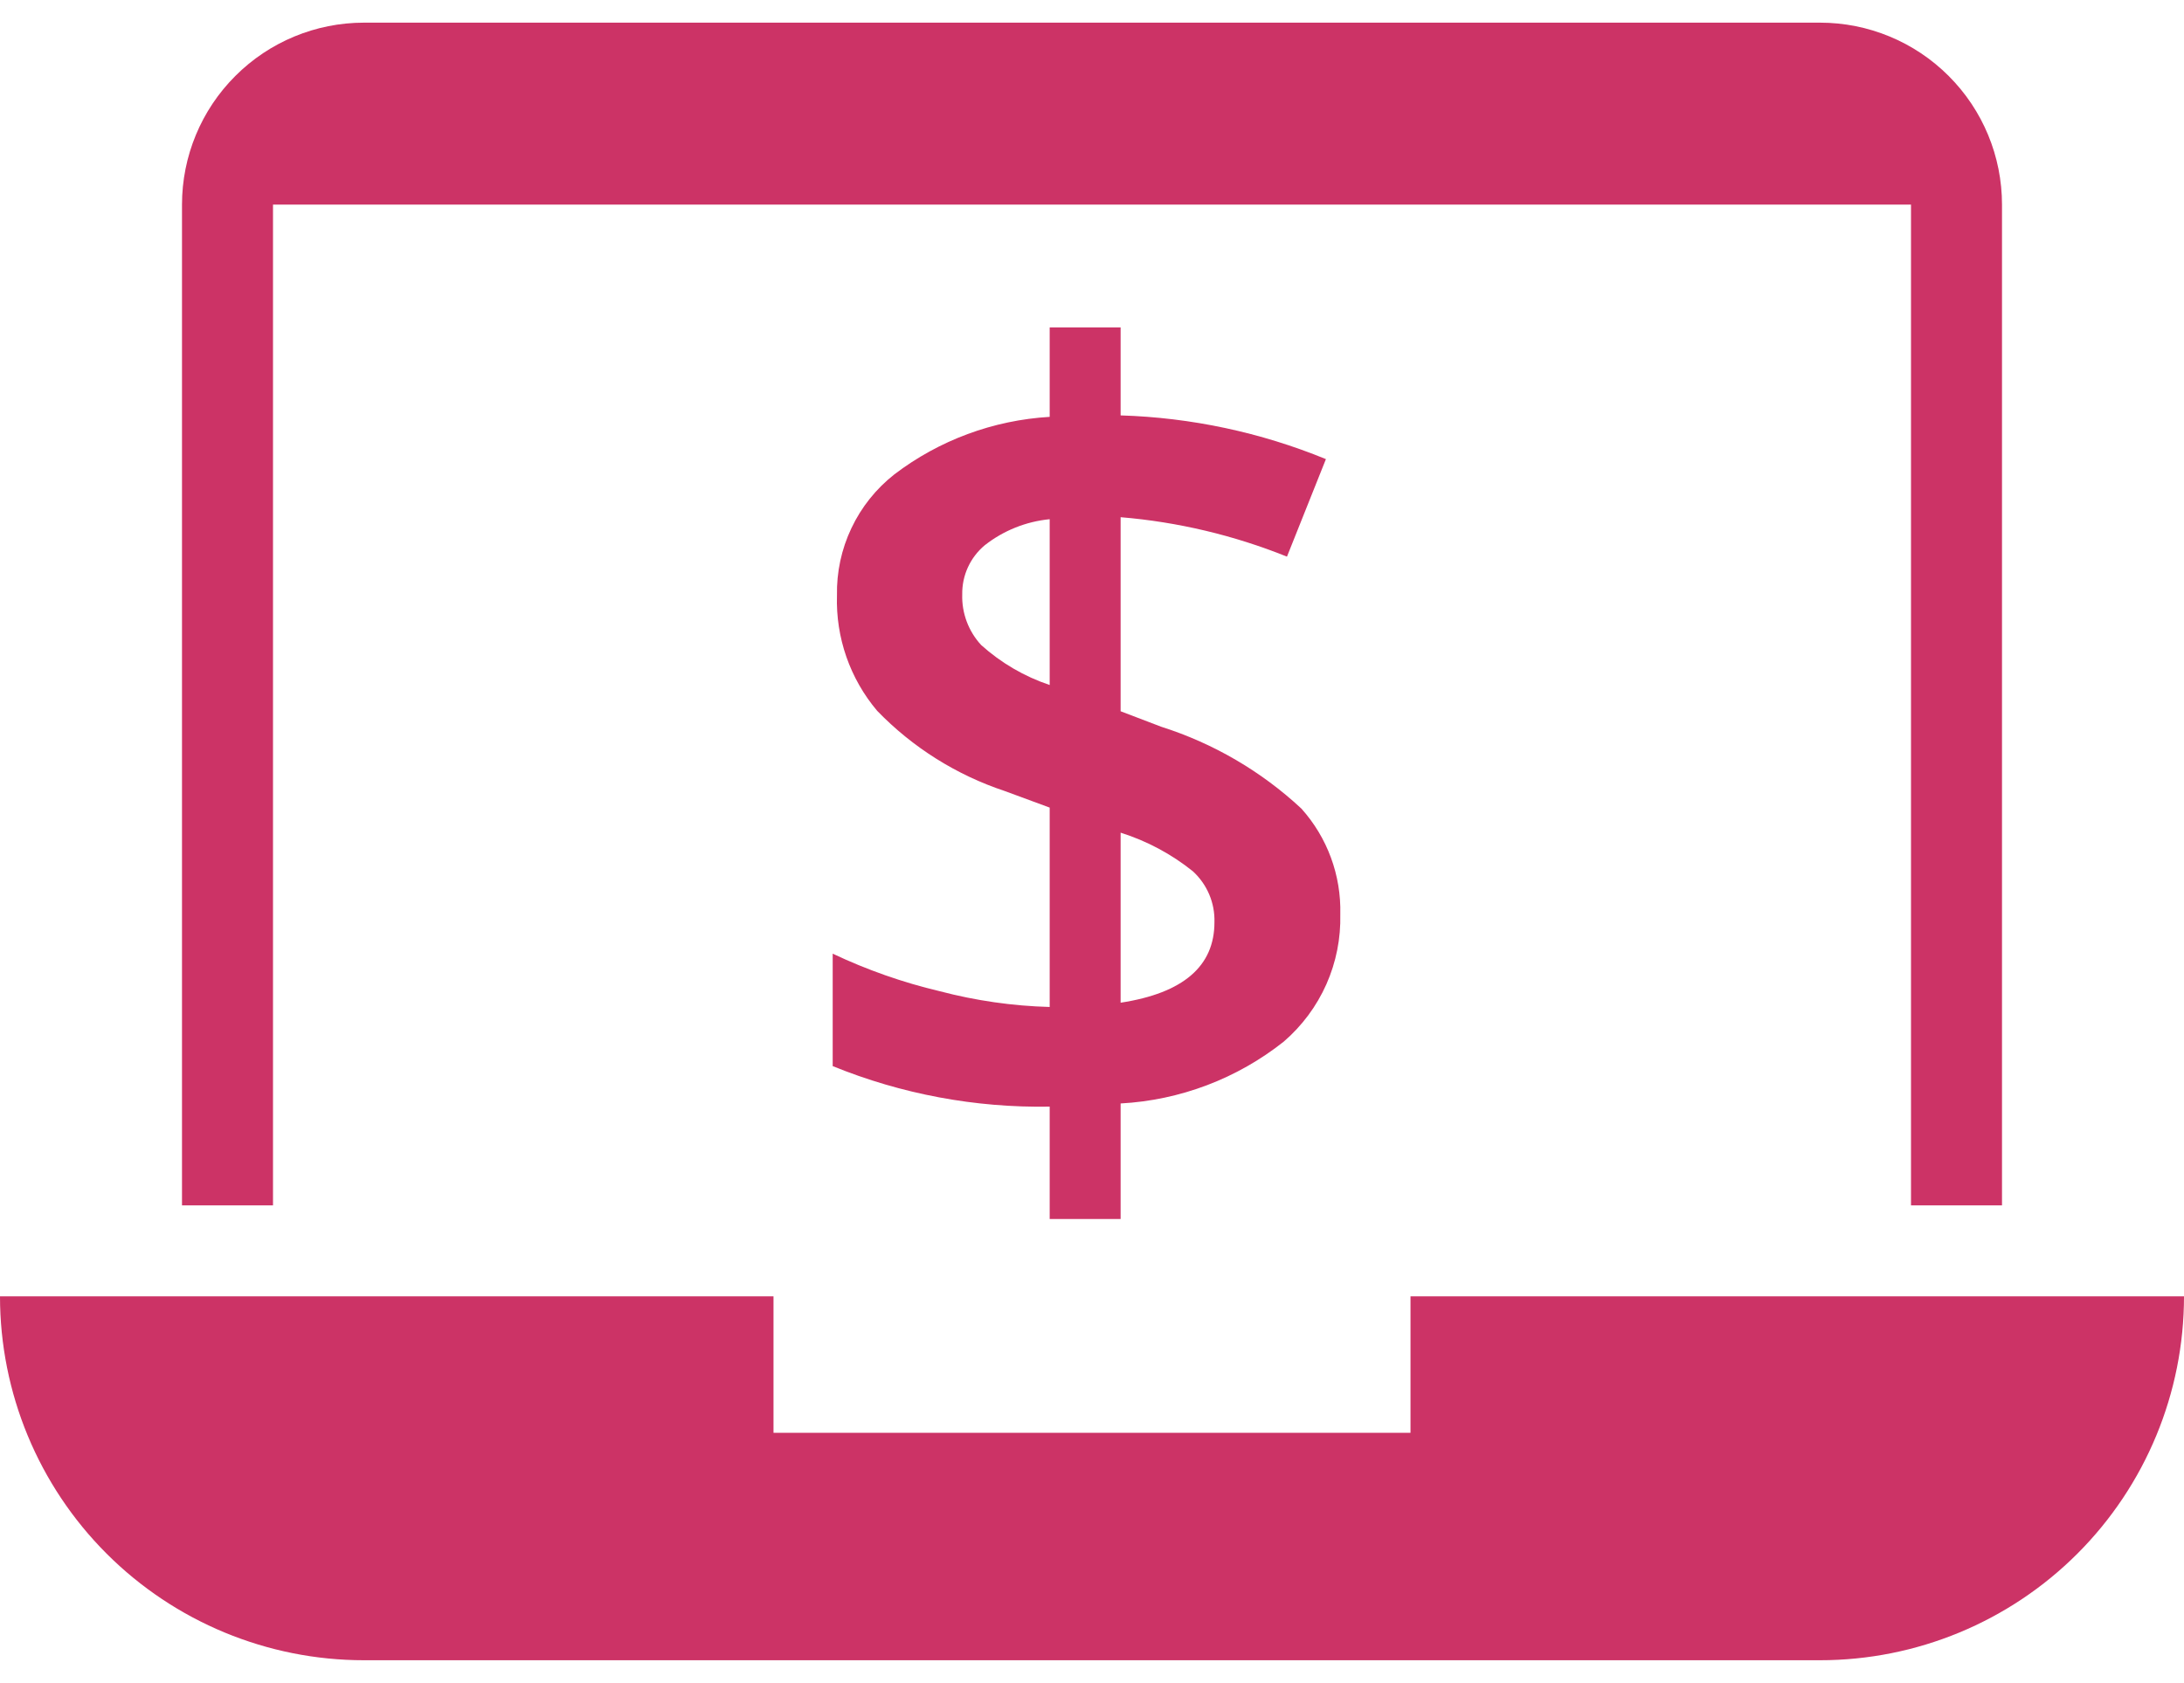
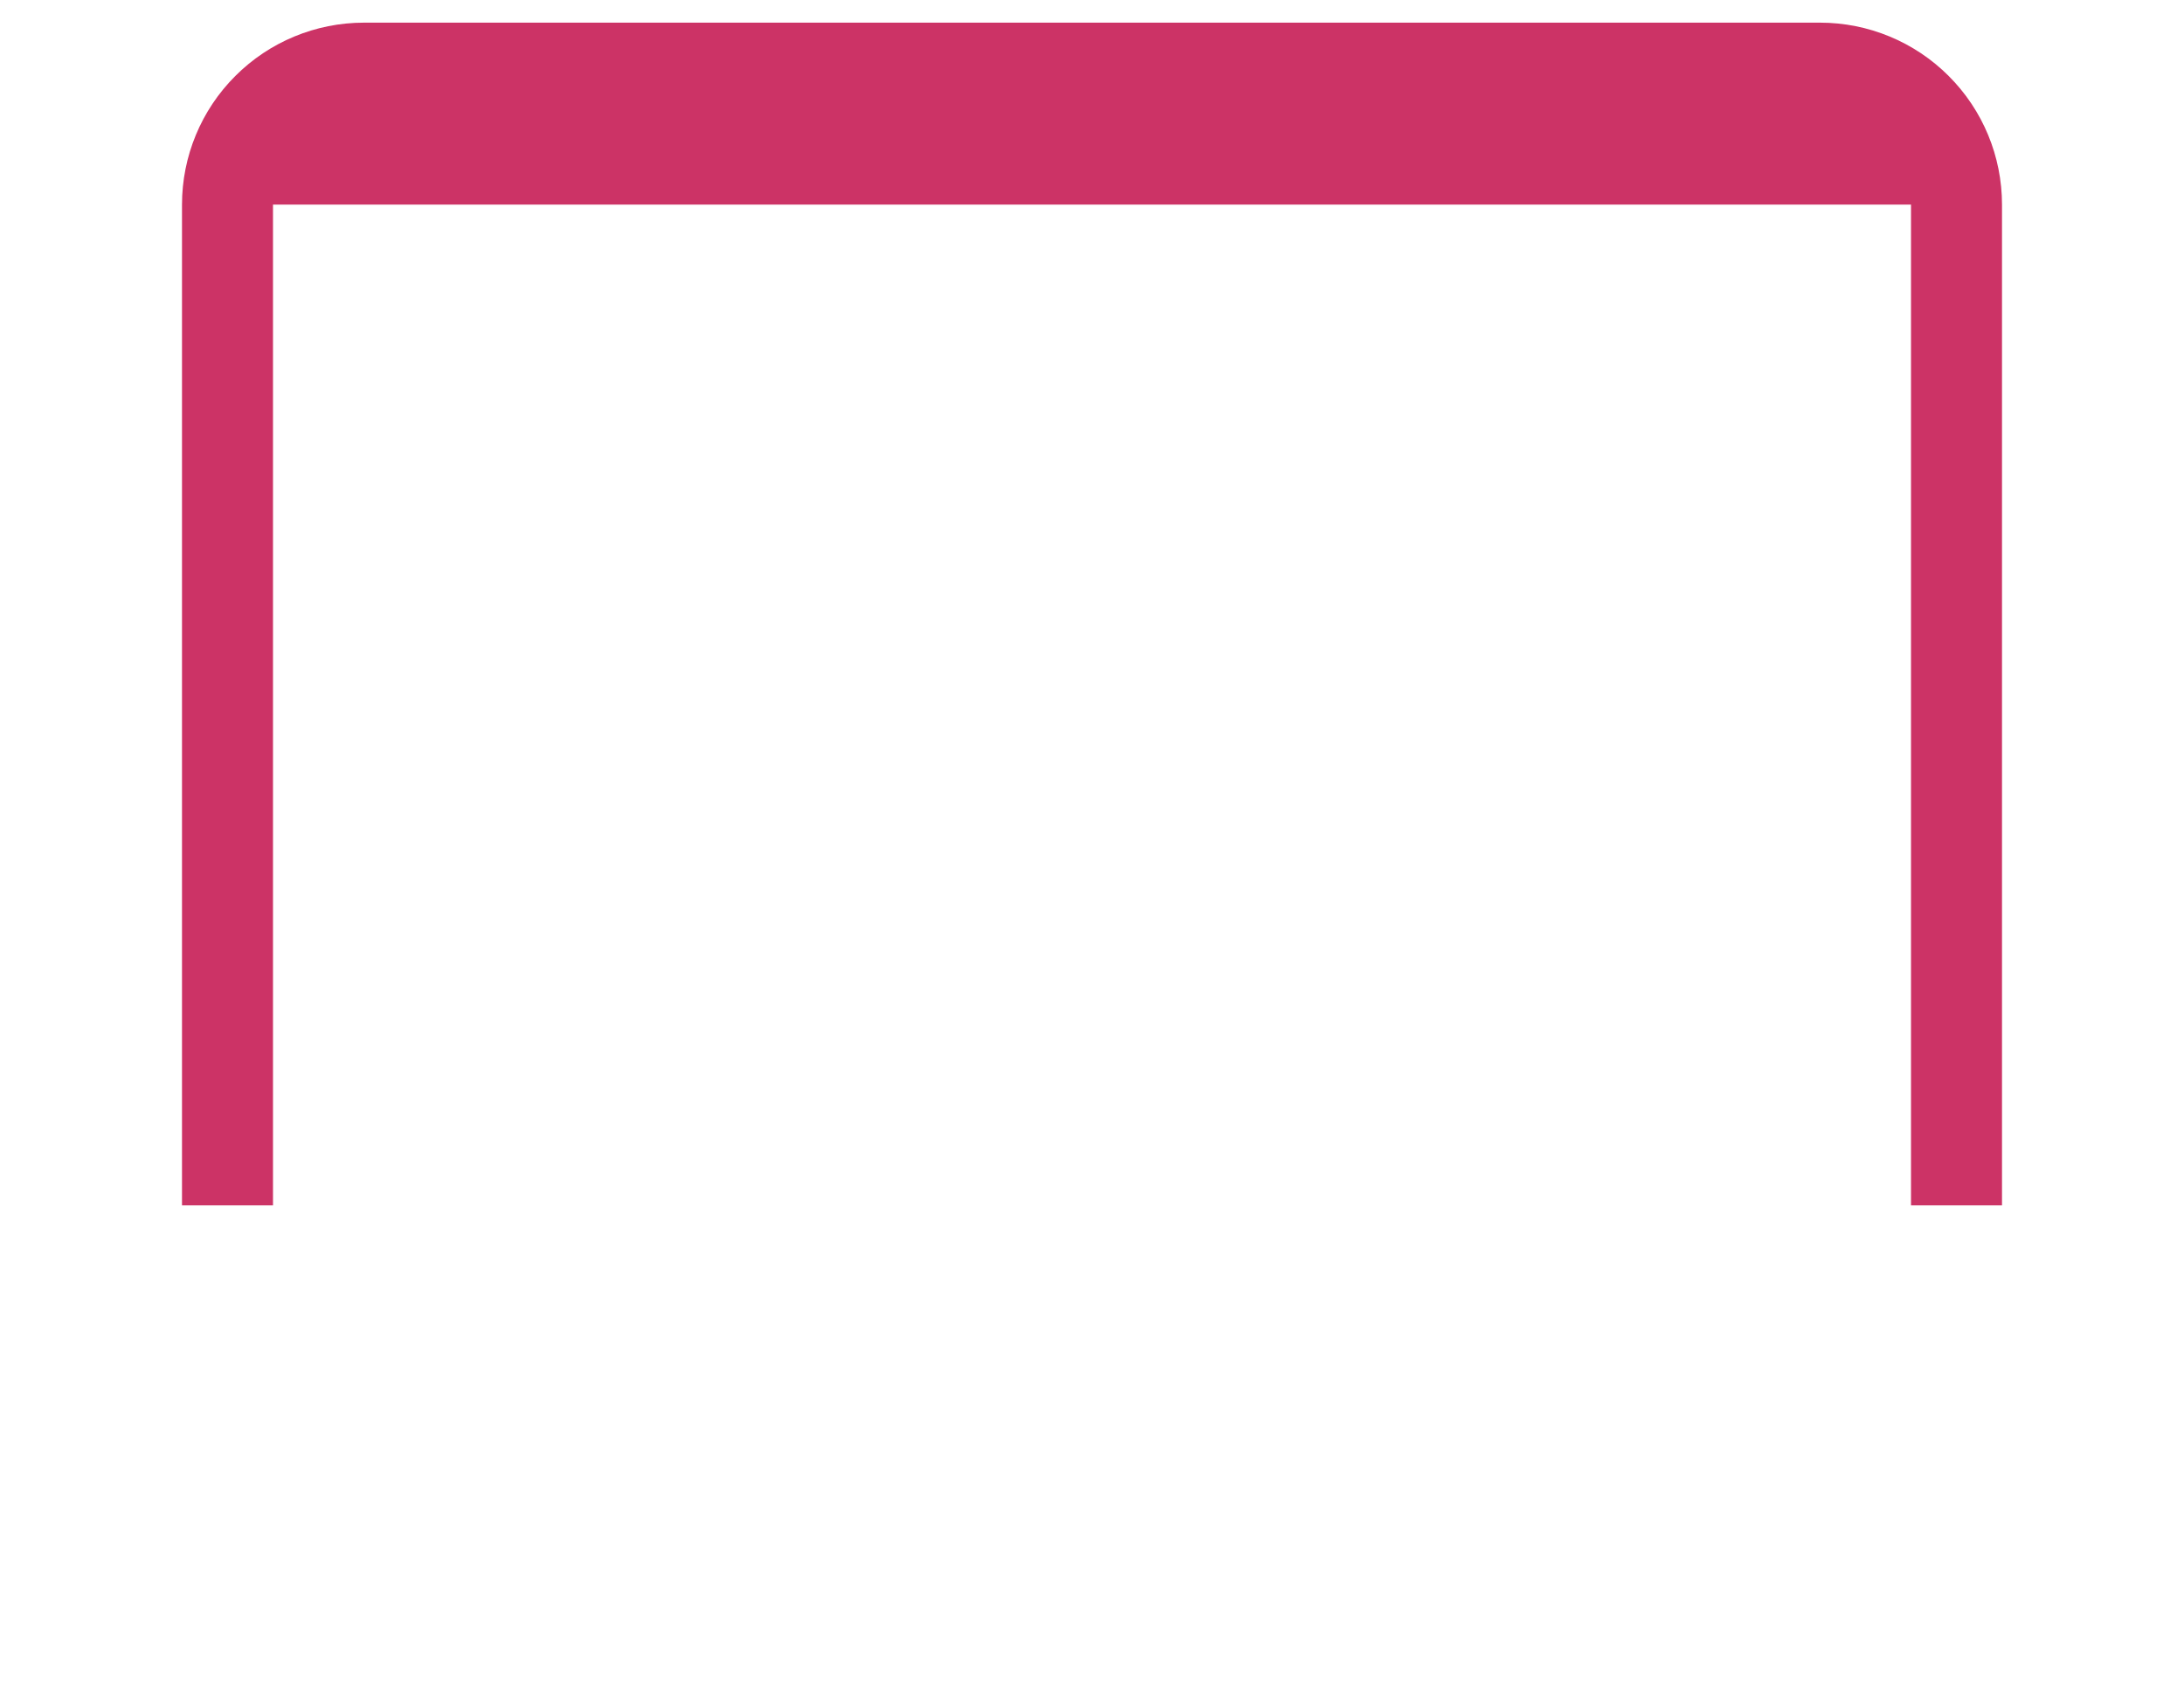
<svg xmlns="http://www.w3.org/2000/svg" width="48" height="37" viewBox="0 0 48 37" fill="none">
-   <path d="M29.457 20.098C29.47 20.628 29.366 21.153 29.151 21.638C28.936 22.122 28.616 22.552 28.215 22.898C27.189 23.712 25.936 24.187 24.629 24.258V26.798H23.07V24.328C21.436 24.356 19.814 24.053 18.301 23.437V20.965C19.055 21.322 19.844 21.599 20.656 21.791C21.445 21.998 22.255 22.115 23.07 22.137V17.754L22.086 17.391C21.022 17.038 20.059 16.433 19.279 15.627C18.681 14.92 18.366 14.016 18.395 13.09C18.385 12.579 18.493 12.073 18.712 11.612C18.93 11.15 19.253 10.746 19.654 10.43C20.641 9.677 21.831 9.237 23.07 9.164V7.198H24.629V9.132C26.178 9.179 27.707 9.505 29.141 10.093L28.285 12.237C27.117 11.767 25.884 11.474 24.629 11.37V15.636L25.52 15.976C26.668 16.341 27.721 16.955 28.602 17.776C29.173 18.412 29.479 19.243 29.457 20.098ZM21.148 13.066C21.135 13.477 21.285 13.878 21.564 14.18C22.001 14.573 22.513 14.872 23.07 15.059V11.414C22.549 11.465 22.053 11.664 21.641 11.988C21.484 12.12 21.358 12.285 21.273 12.471C21.187 12.658 21.145 12.861 21.148 13.066ZM26.691 20.273C26.697 20.063 26.658 19.855 26.576 19.662C26.494 19.469 26.372 19.296 26.217 19.154C25.745 18.775 25.206 18.487 24.629 18.305V22.043C26.004 21.832 26.692 21.242 26.691 20.273Z" fill="#CC3366" />
  <path d="M6 4.498H42V26.498H44V4.498C44 3.437 43.579 2.42 42.828 1.67C42.078 0.919 41.061 0.498 40 0.498H8C6.939 0.498 5.922 0.919 5.172 1.67C4.421 2.42 4 3.437 4 4.498V26.498H6V4.498Z" fill="#CC3366" />
-   <path d="M31 28.498V31.498H17V28.498H0C0 30.62 0.843 32.655 2.343 34.155C3.843 35.655 5.878 36.498 8 36.498H40C42.122 36.498 44.157 35.655 45.657 34.155C47.157 32.655 48 30.62 48 28.498H31Z" fill="#CC3366" />
</svg>